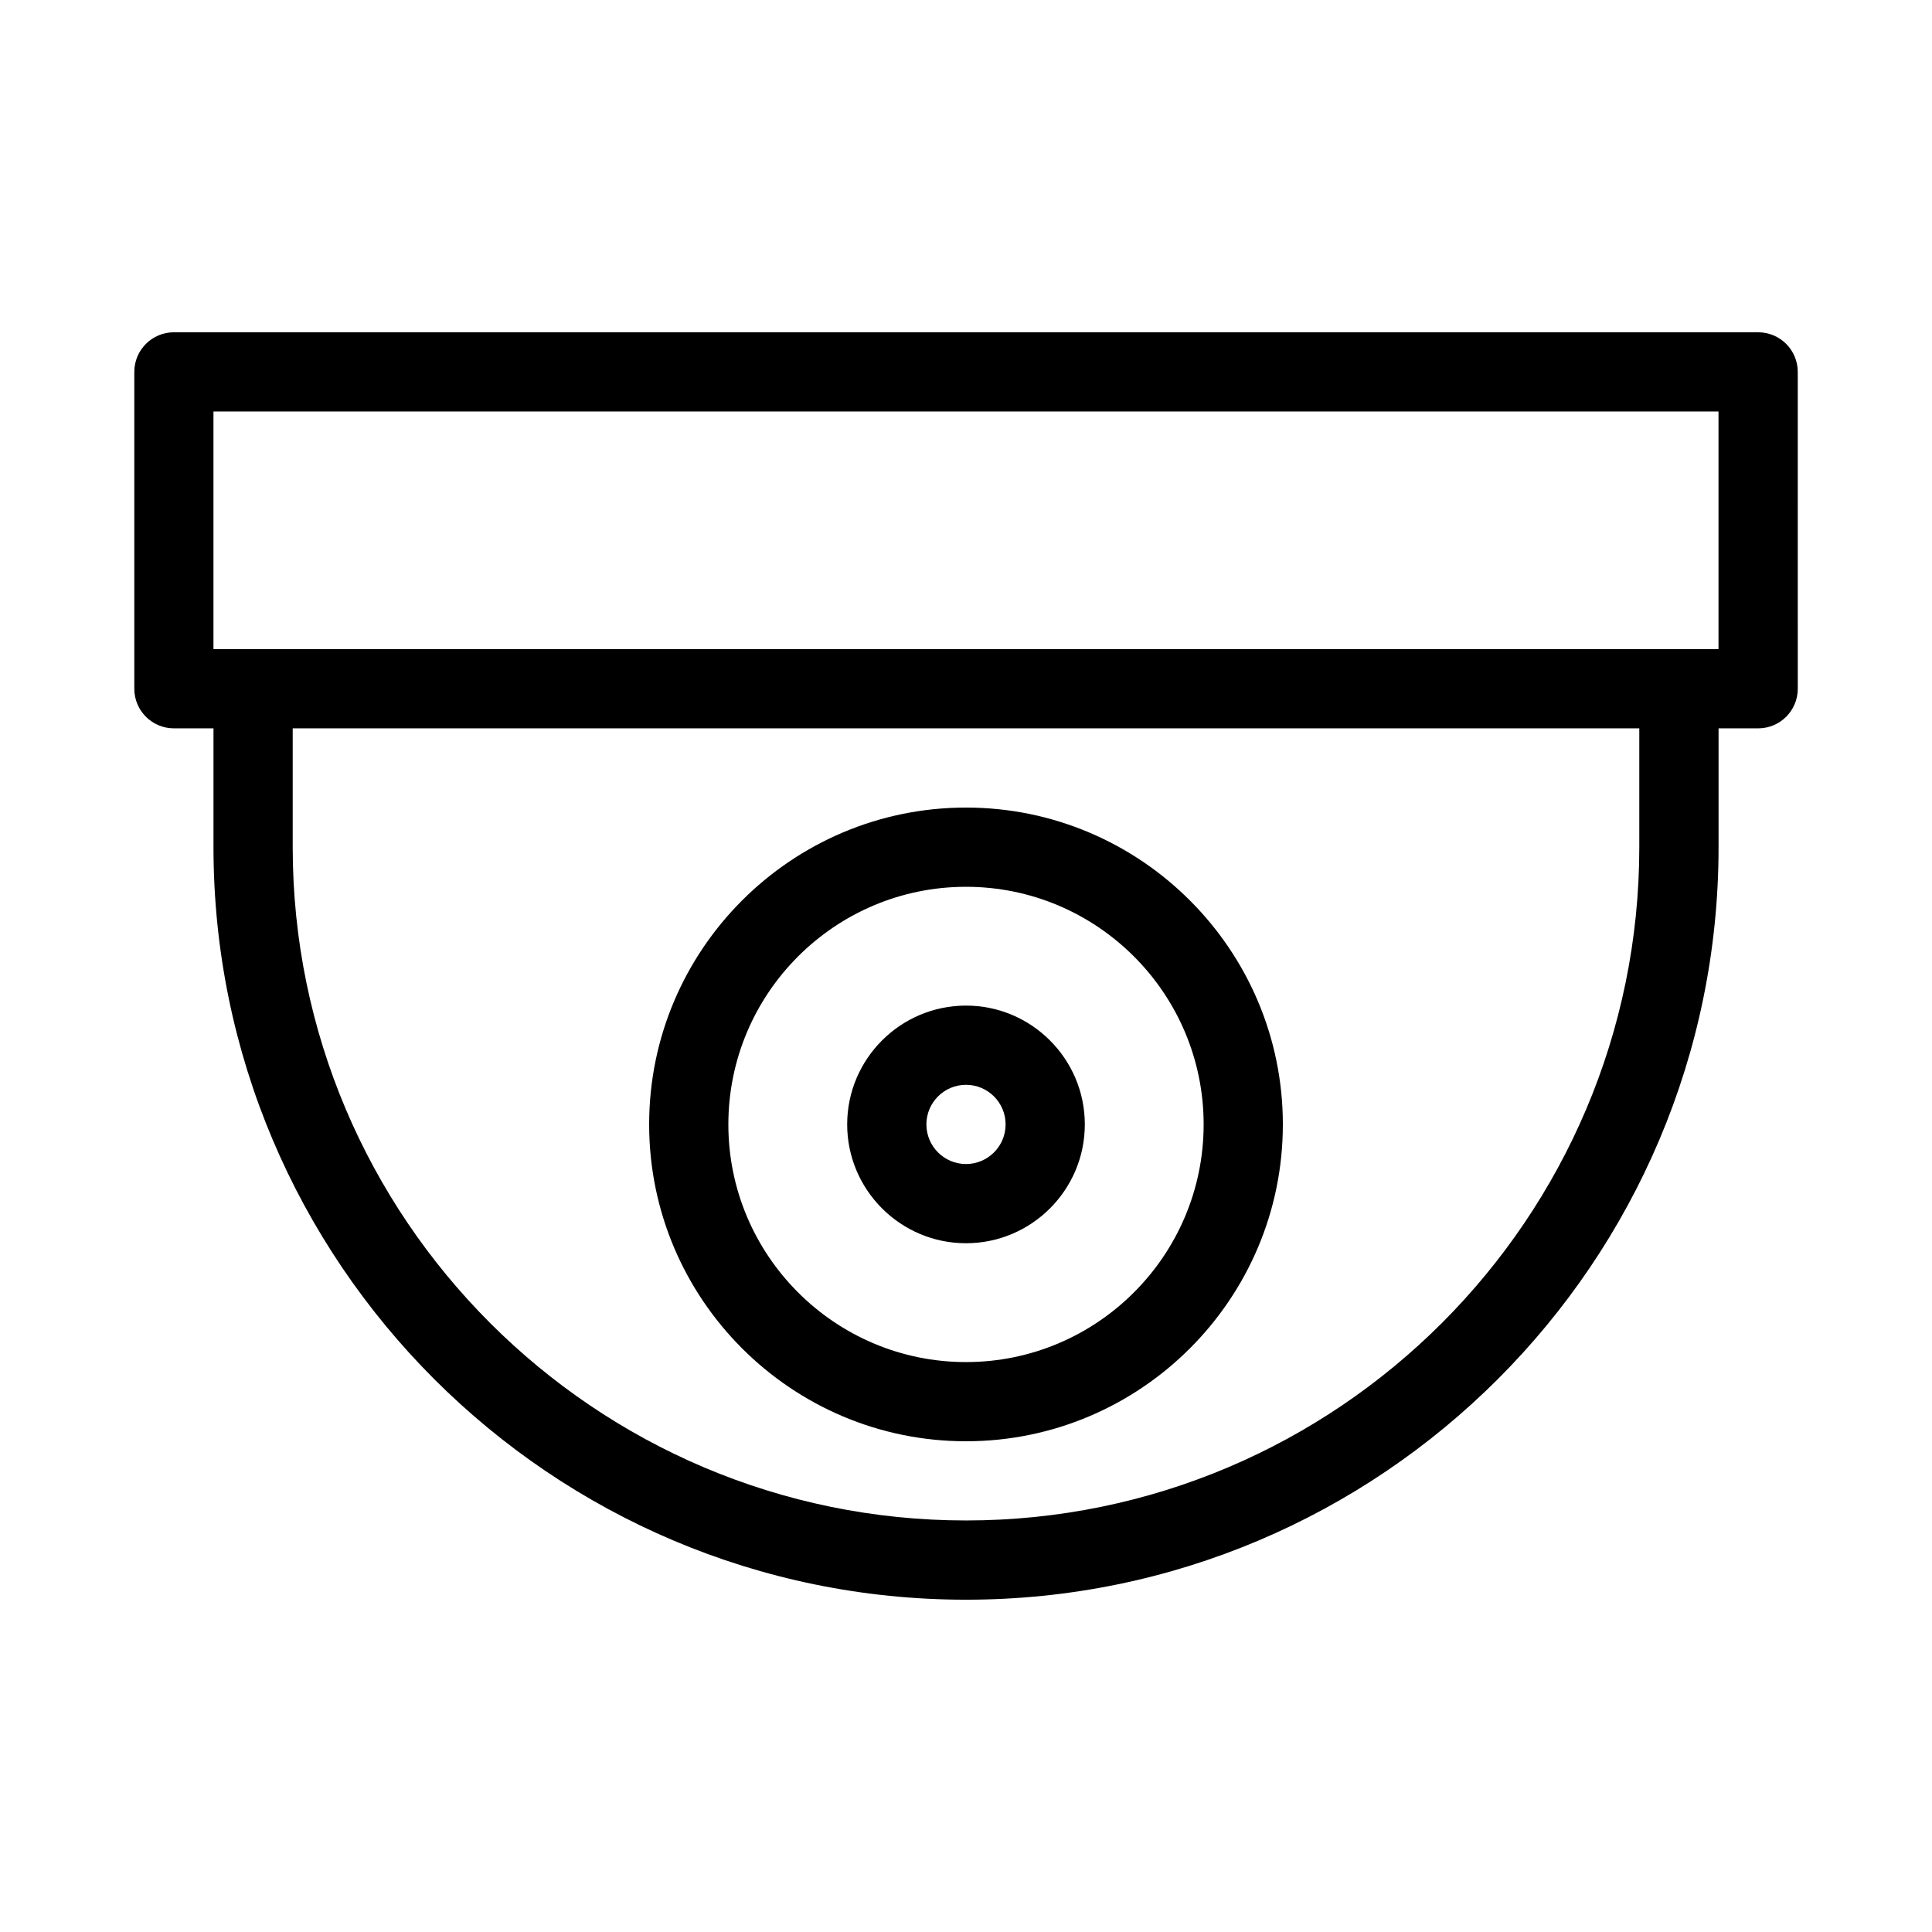
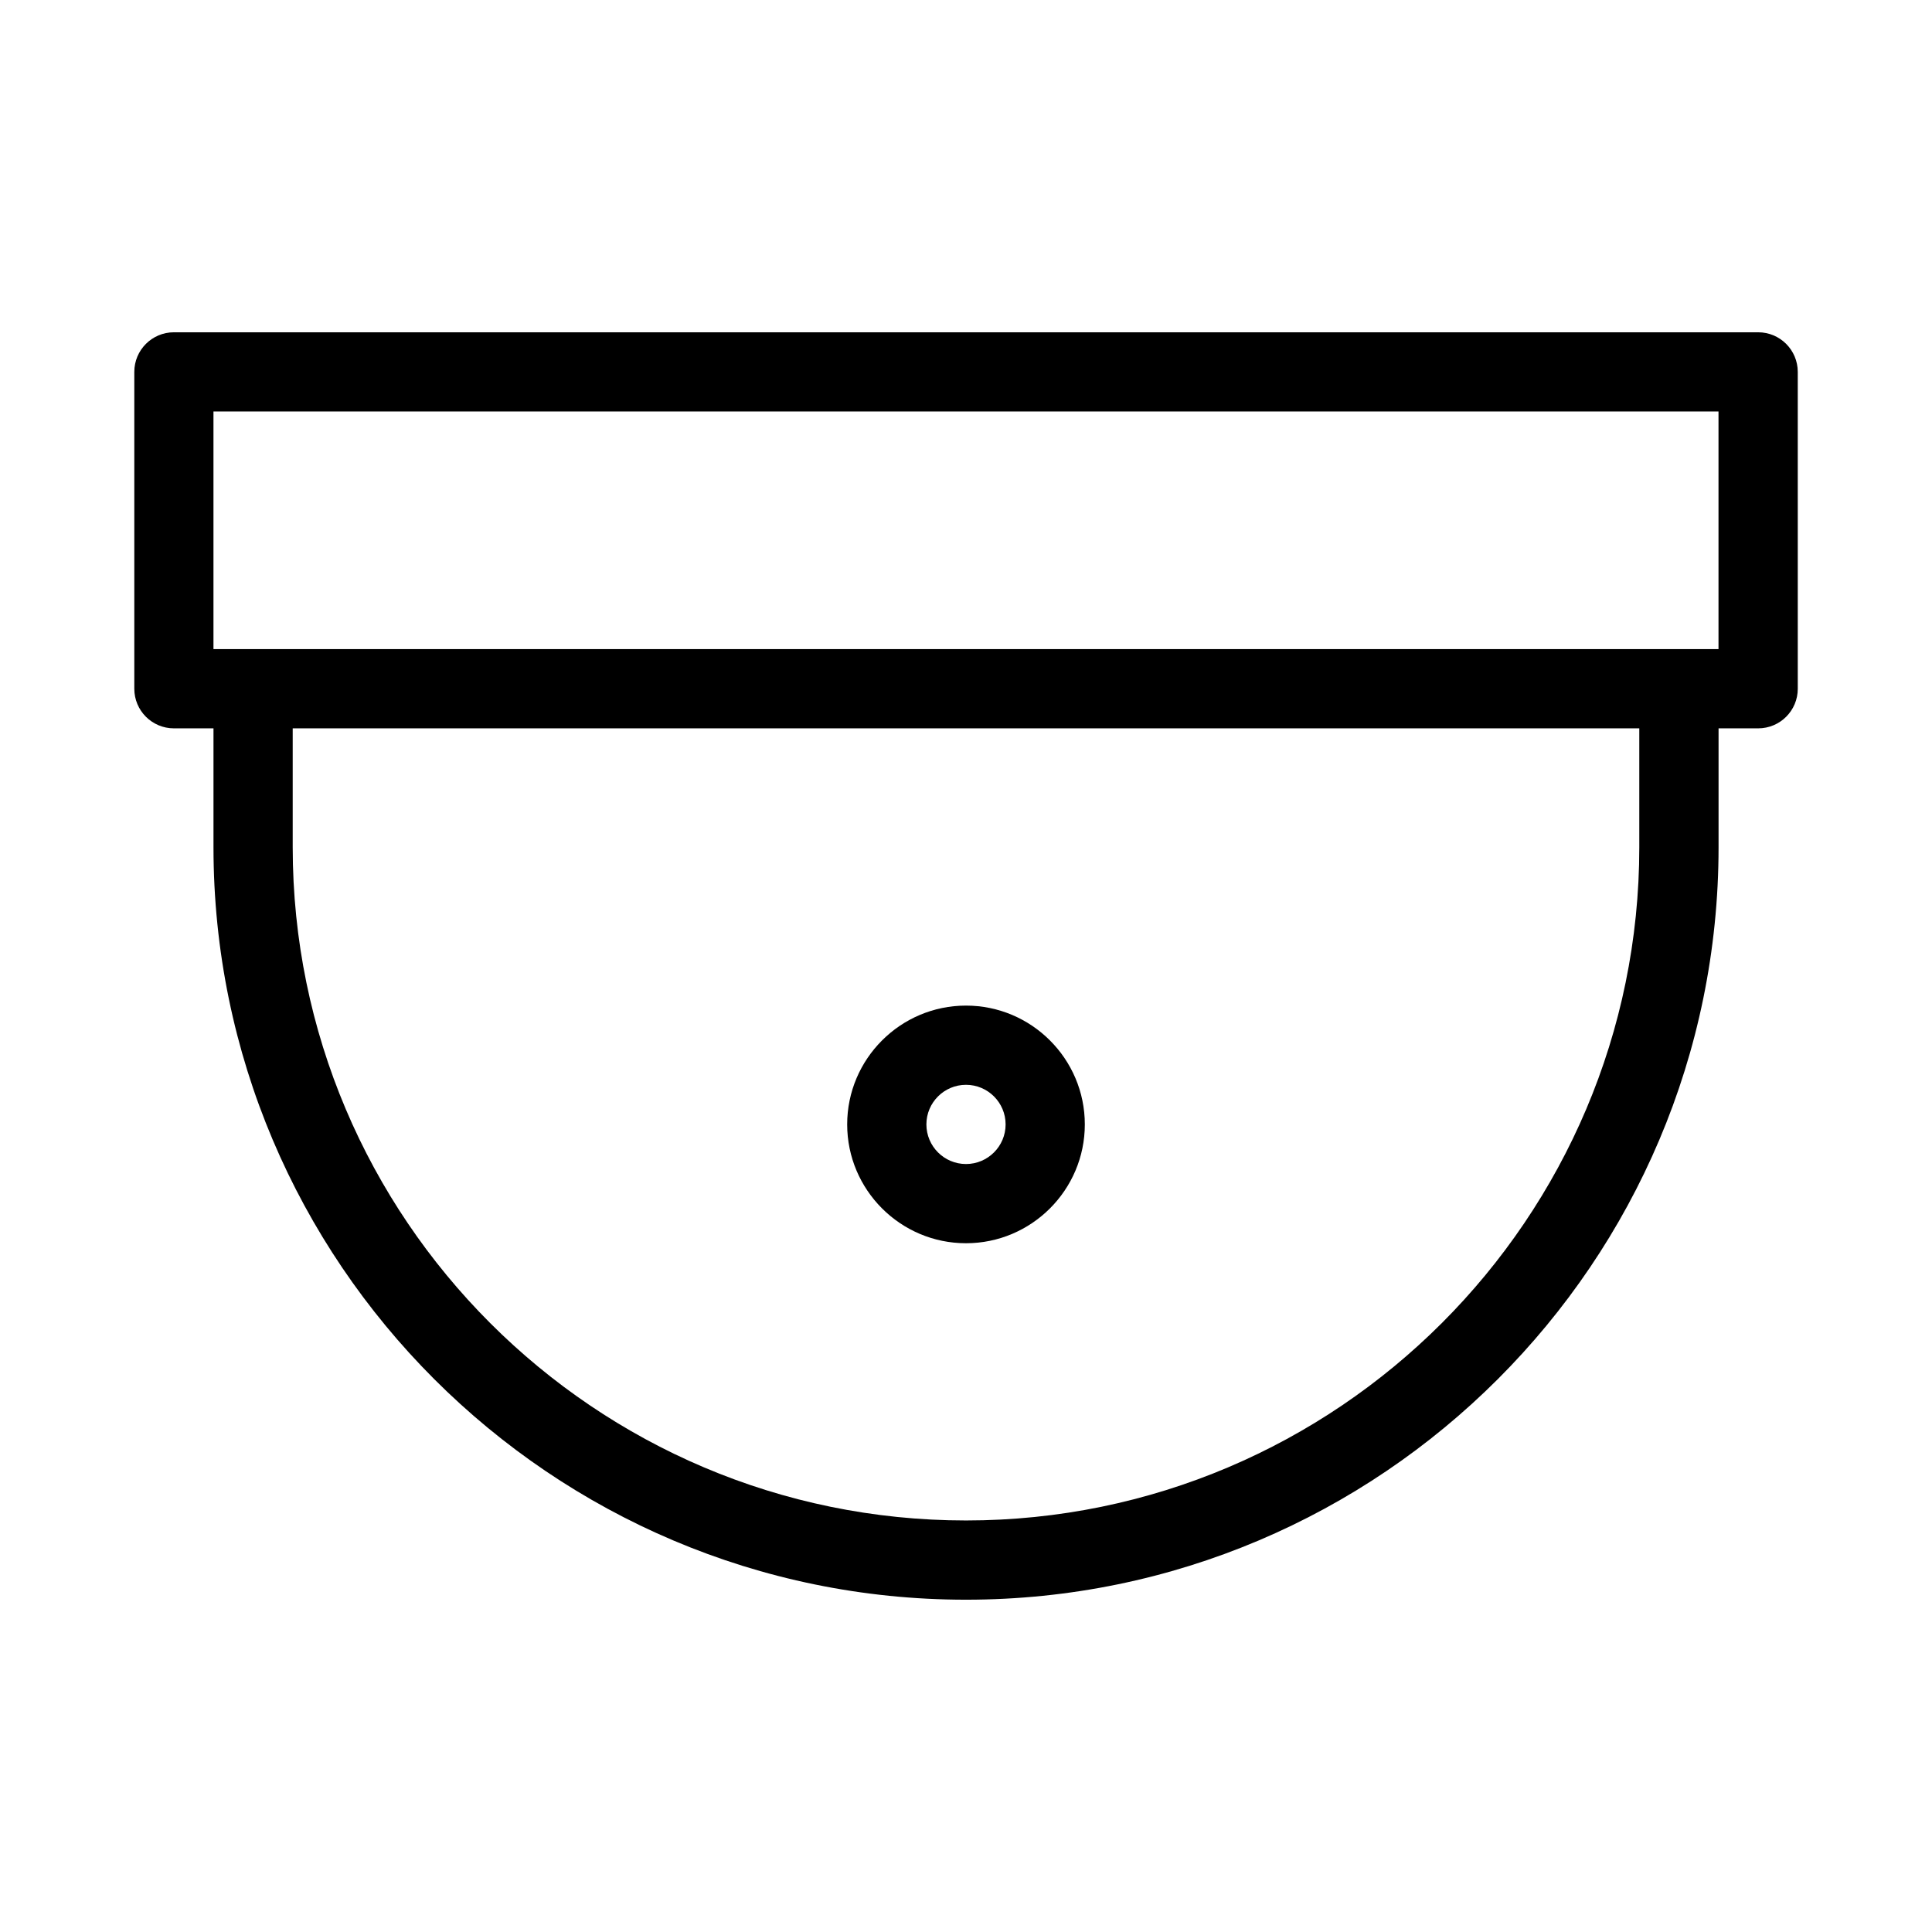
<svg xmlns="http://www.w3.org/2000/svg" fill="#000000" width="800px" height="800px" version="1.1" viewBox="144 144 512 512">
  <g>
    <path d="m190.08 337.02h10.496v31.488c0 109.97 89.457 199.43 199.43 199.43s199.43-89.457 199.43-199.43v-31.488h10.496c5.793 0 10.496-4.691 10.496-10.496l-0.004-83.969c0-5.805-4.703-10.496-10.496-10.496h-419.84c-5.793 0-10.496 4.691-10.496 10.496v83.969c0 5.805 4.703 10.496 10.496 10.496zm388.35 31.488c0 98.391-80.043 178.43-178.43 178.43-98.387-0.004-178.43-80.047-178.43-178.43v-31.488h356.86zm-377.86-115.46h398.85v62.977h-398.85z" />
-     <path d="m400 525.95c46.297 0 83.969-37.672 83.969-83.969s-37.672-83.969-83.969-83.969-83.969 37.672-83.969 83.969c0 46.301 37.668 83.969 83.969 83.969zm0-146.94c34.73 0 62.977 28.246 62.977 62.977s-28.246 62.977-62.977 62.977-62.977-28.246-62.977-62.977c0-34.734 28.242-62.977 62.977-62.977z" />
    <path d="m400 473.47c17.359 0 31.488-14.129 31.488-31.488s-14.129-31.488-31.488-31.488-31.488 14.129-31.488 31.488 14.125 31.488 31.488 31.488zm0-41.984c5.785 0 10.496 4.703 10.496 10.496s-4.711 10.496-10.496 10.496-10.496-4.703-10.496-10.496c0-5.797 4.711-10.496 10.496-10.496z" />
  </g>
</svg>